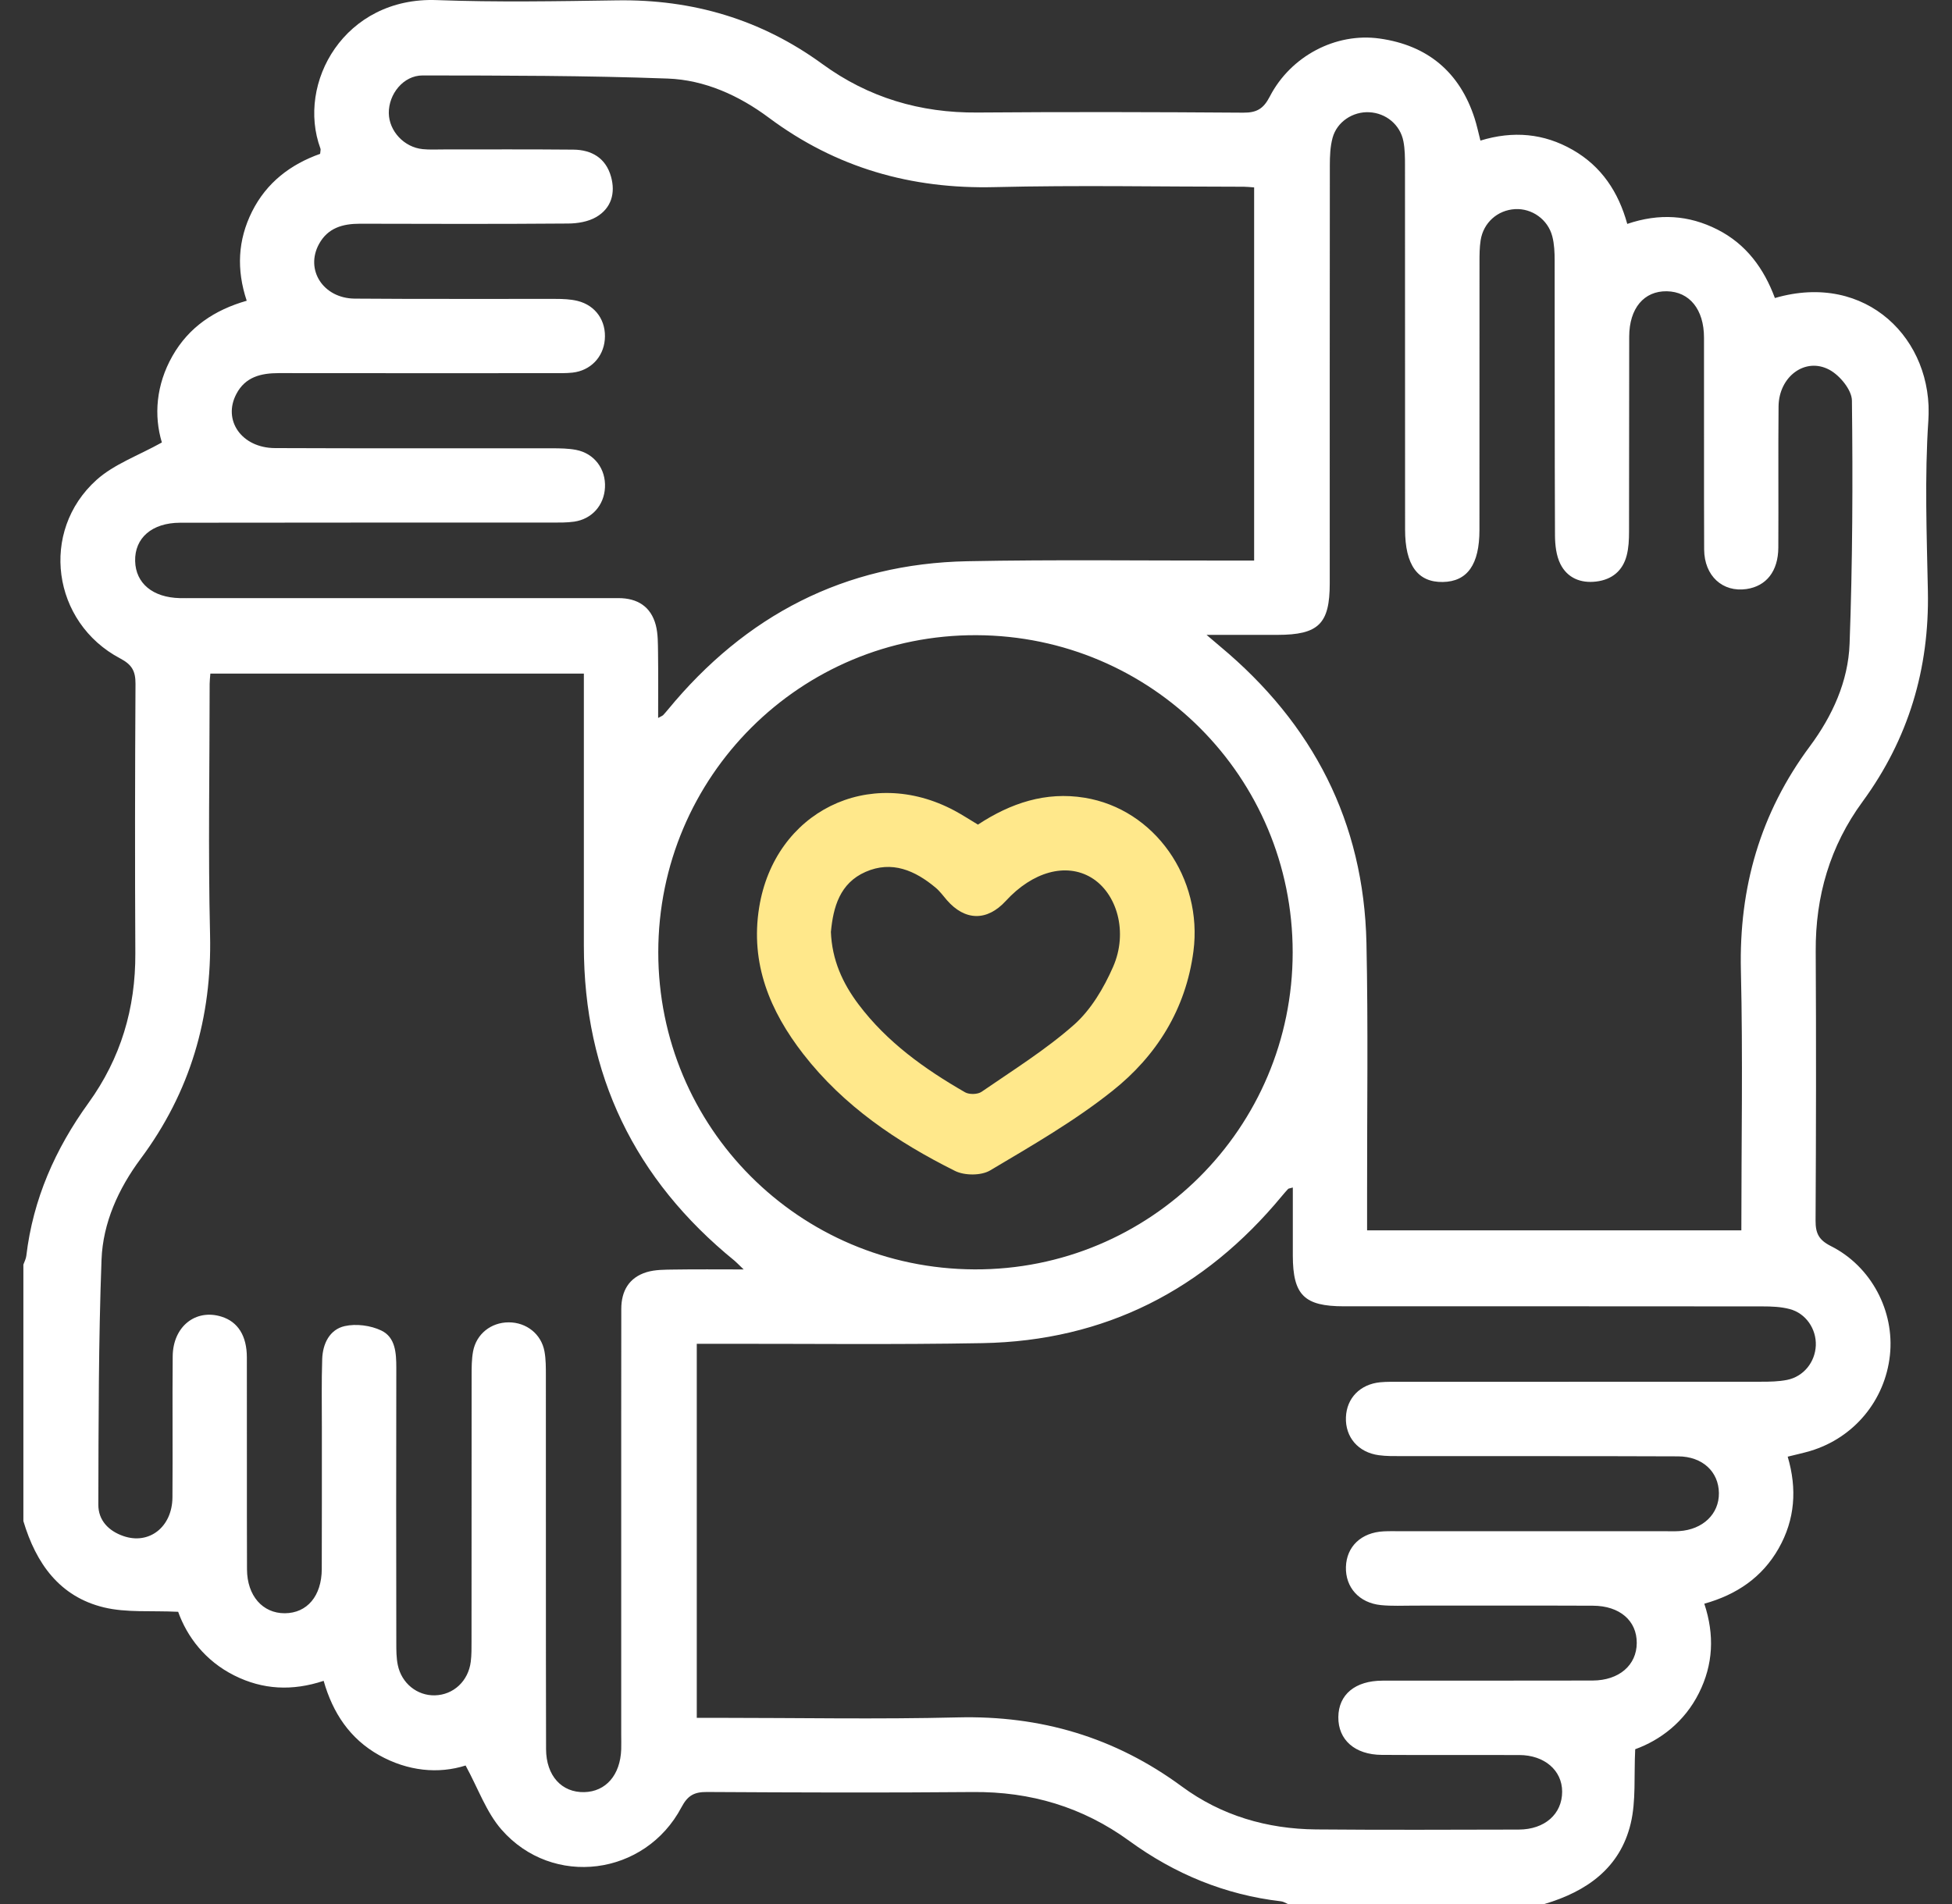
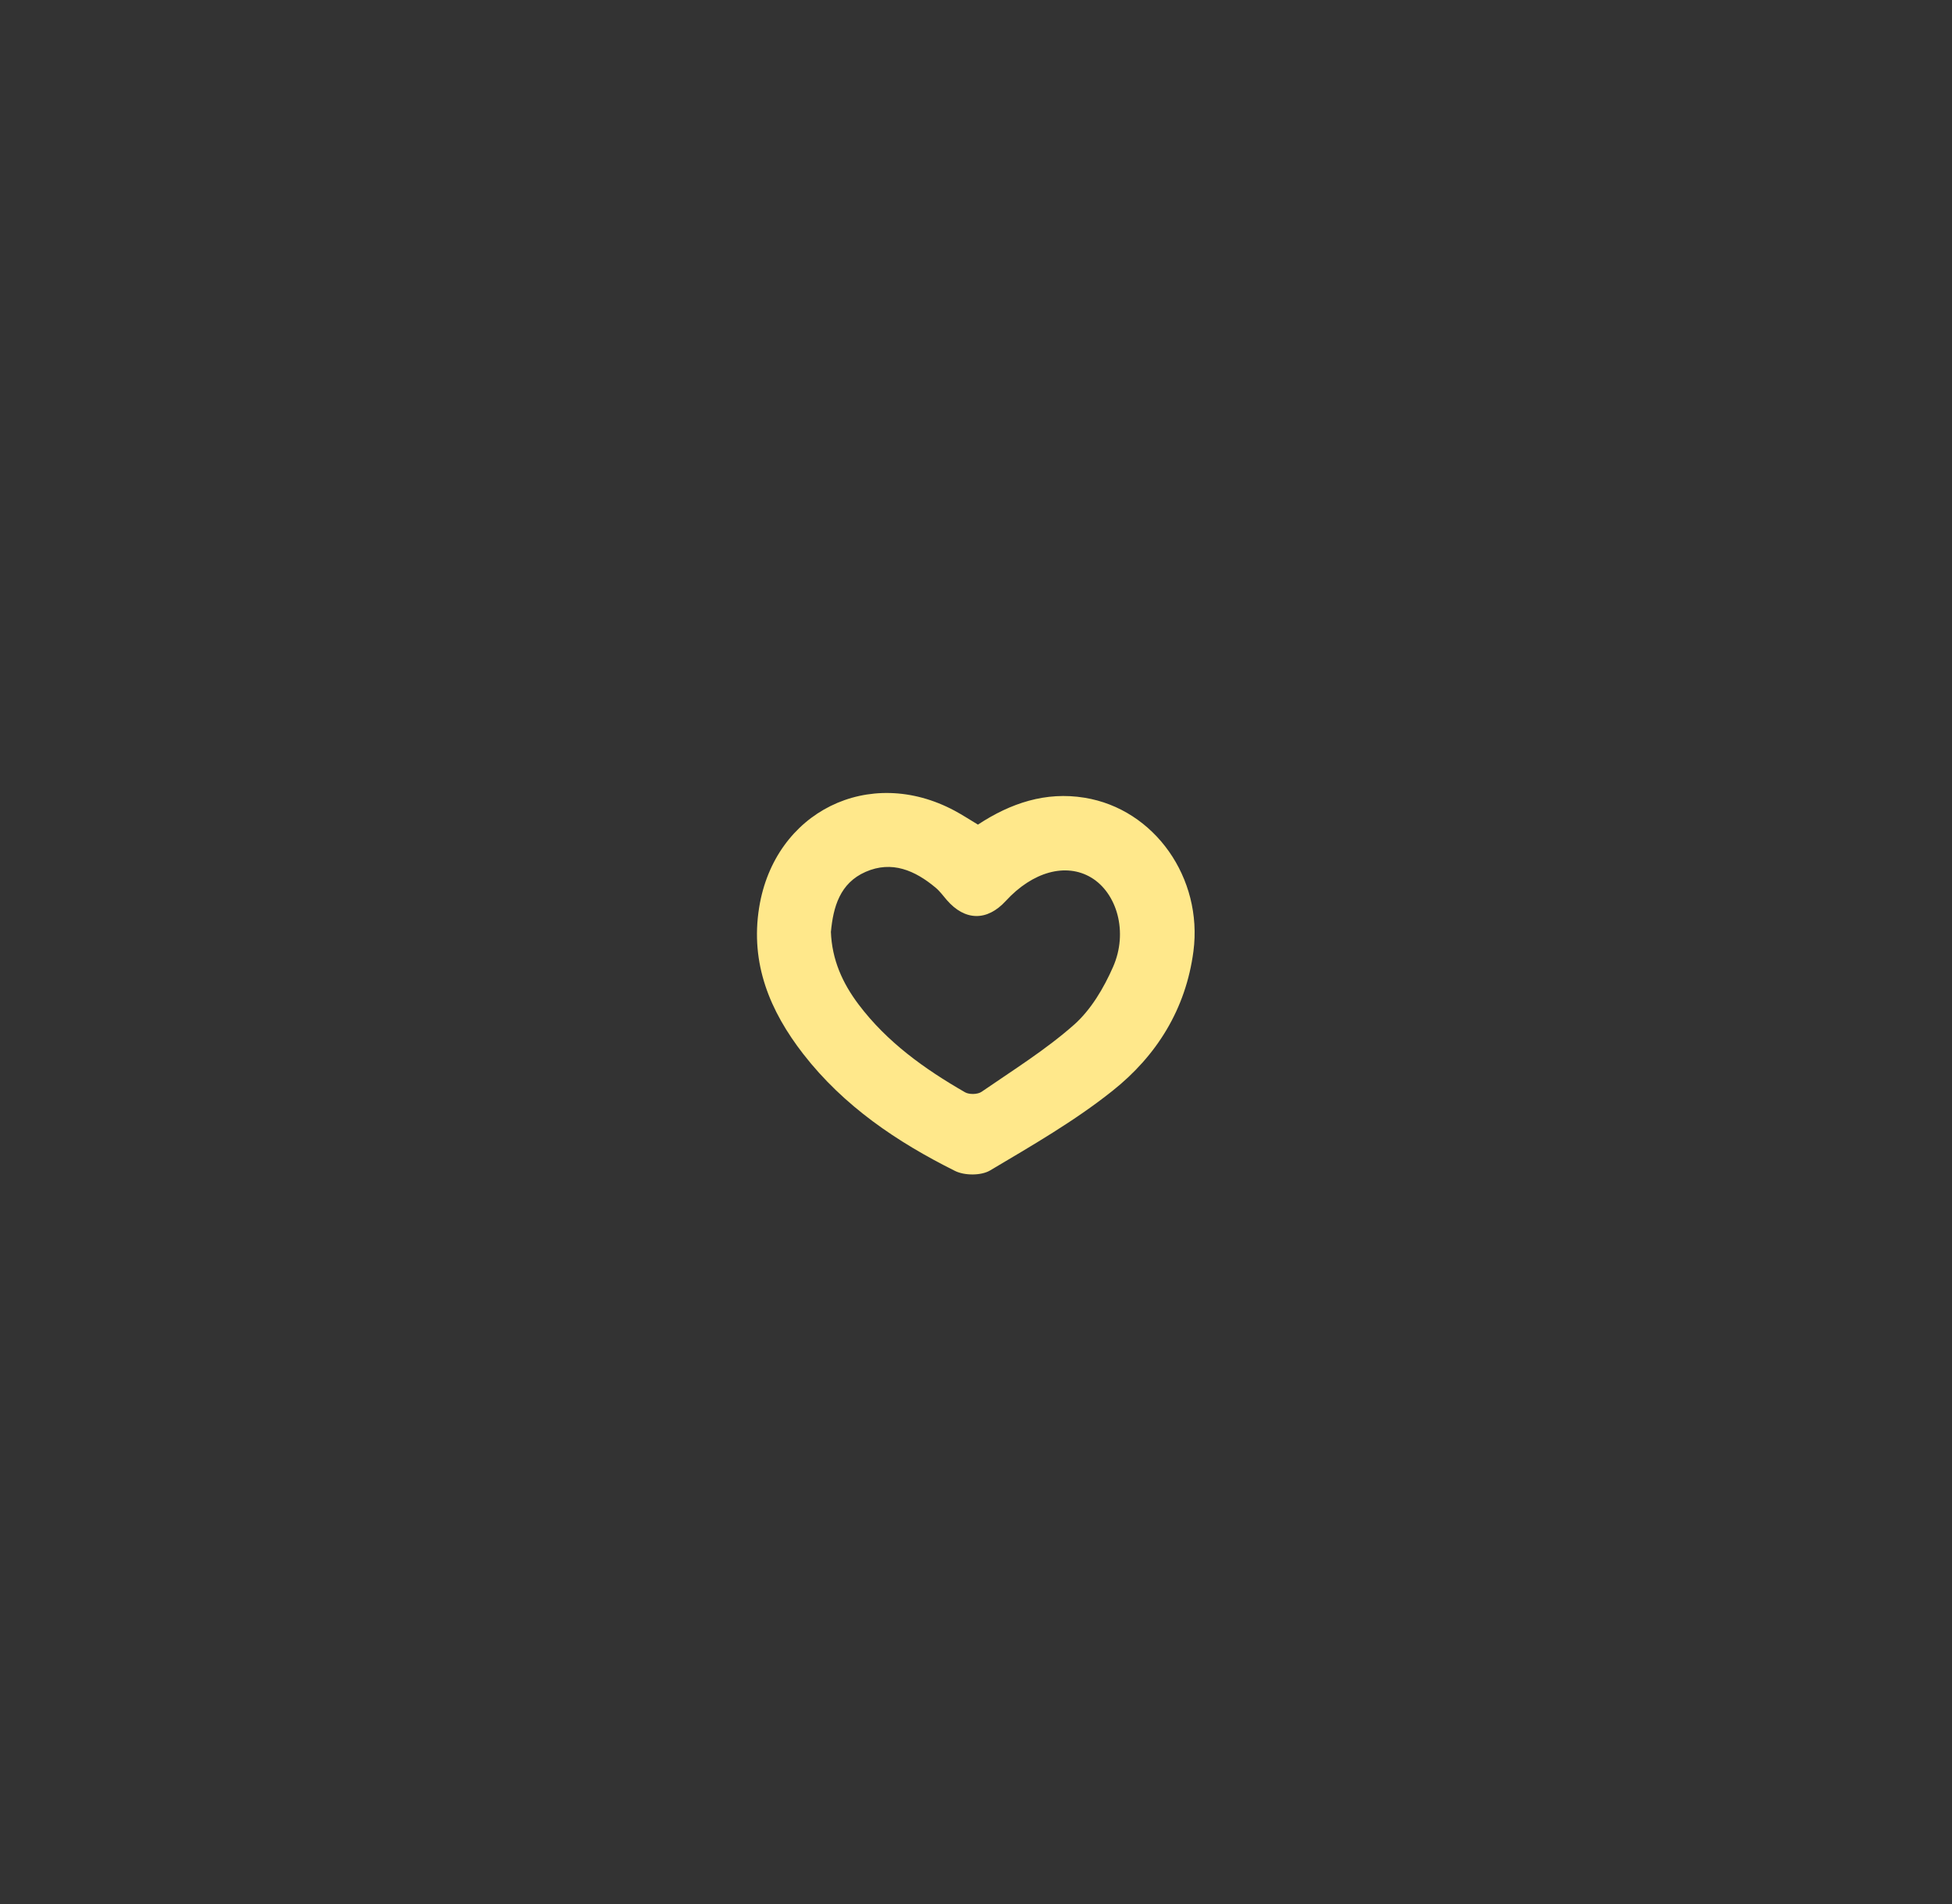
<svg xmlns="http://www.w3.org/2000/svg" width="82" height="80" viewBox="0 0 82 80" fill="none">
  <rect x="0" y="0" width="82" height="80" fill="#333333" stroke="none" />
  <g clip-path="url(#clip0_2726_103)">
-     <path d="M64.882 80H54.103C54.009 79.96 53.915 79.898 53.817 79.887C51.463 79.614 49.349 78.738 47.442 77.35C45.481 75.923 43.292 75.272 40.863 75.295C37.141 75.328 33.418 75.314 29.696 75.293C29.164 75.29 28.89 75.437 28.628 75.933C27.102 78.823 23.215 79.33 21.068 76.874C20.429 76.144 20.089 75.151 19.559 74.18C18.422 74.541 17.135 74.425 15.918 73.742C14.7 73.056 13.98 71.975 13.596 70.623C12.279 71.059 11.04 70.998 9.842 70.397C8.621 69.786 7.858 68.77 7.484 67.722C6.343 67.666 5.314 67.766 4.365 67.537C2.497 67.086 1.51 65.68 0.982 63.91C0.982 60.317 0.982 56.724 0.982 53.133C1.024 53.012 1.091 52.893 1.105 52.768C1.387 50.385 2.322 48.273 3.718 46.341C5.072 44.467 5.698 42.366 5.685 40.052C5.665 36.28 5.671 32.505 5.692 28.732C5.694 28.2 5.546 27.927 5.051 27.666C2.188 26.157 1.654 22.322 4.056 20.163C4.795 19.499 5.813 19.142 6.8 18.591C6.46 17.467 6.553 16.177 7.242 14.961C7.933 13.744 9.009 13.024 10.364 12.636C9.928 11.326 9.99 10.087 10.587 8.891C11.198 7.668 12.212 6.902 13.448 6.464C13.456 6.345 13.479 6.289 13.462 6.245C12.442 3.487 14.474 -0.14 18.347 0.004C20.867 0.098 23.396 0.052 25.921 0.015C29.099 -0.033 31.977 0.816 34.549 2.692C36.486 4.104 38.656 4.747 41.055 4.728C44.778 4.699 48.5 4.707 52.221 4.734C52.794 4.739 53.076 4.572 53.343 4.054C54.22 2.358 56.11 1.36 57.953 1.619C59.964 1.901 61.32 3.023 61.948 4.979C62.04 5.267 62.103 5.565 62.19 5.907C63.566 5.486 64.855 5.602 66.067 6.297C67.278 6.99 67.991 8.073 68.358 9.408C69.706 8.951 70.944 9.037 72.141 9.642C73.36 10.258 74.103 11.289 74.56 12.522C78.42 11.397 81.235 14.289 81.007 17.661C80.847 20.044 80.939 22.448 80.987 24.841C81.051 28.102 80.173 31.044 78.243 33.682C76.876 35.547 76.26 37.655 76.275 39.969C76.296 43.741 76.29 47.516 76.269 51.288C76.267 51.821 76.406 52.1 76.911 52.355C78.612 53.21 79.593 55.092 79.392 56.943C79.188 58.838 77.884 60.411 76.054 60.962C75.76 61.05 75.457 61.114 75.098 61.204C75.497 62.556 75.407 63.846 74.716 65.062C74.026 66.276 72.951 67.003 71.595 67.382C72.031 68.699 71.968 69.941 71.369 71.136C70.758 72.357 69.738 73.118 68.692 73.496C68.636 74.635 68.73 75.664 68.504 76.613C68.06 78.485 66.656 79.472 64.884 79.998L64.882 80ZM29.268 72.177C29.596 72.177 29.875 72.177 30.155 72.177C33.512 72.177 36.872 72.242 40.229 72.159C43.718 72.073 46.837 72.991 49.652 75.065C51.309 76.286 53.228 76.847 55.286 76.866C58.124 76.891 60.961 76.878 63.797 76.872C64.893 76.87 65.625 76.217 65.623 75.276C65.621 74.385 64.882 73.744 63.824 73.74C61.898 73.734 59.972 73.746 58.047 73.734C56.916 73.728 56.212 73.102 56.221 72.148C56.229 71.199 56.926 70.617 58.078 70.615C61.02 70.61 63.96 70.619 66.902 70.61C68.016 70.606 68.753 69.963 68.757 69.033C68.763 68.098 68.043 67.47 66.915 67.466C64.415 67.455 61.917 67.464 59.417 67.462C58.95 67.462 58.476 67.487 58.013 67.441C57.095 67.351 56.513 66.694 56.54 65.834C56.567 64.977 57.185 64.39 58.122 64.342C58.355 64.33 58.589 64.336 58.825 64.336C62.52 64.336 66.218 64.336 69.913 64.336C70.122 64.336 70.33 64.344 70.537 64.332C71.536 64.269 72.221 63.61 72.208 62.729C72.196 61.838 71.522 61.196 70.495 61.191C66.616 61.175 62.737 61.185 58.86 61.181C58.549 61.181 58.234 61.185 57.925 61.143C57.055 61.027 56.507 60.382 56.54 59.547C56.571 58.744 57.135 58.162 57.978 58.078C58.261 58.051 58.549 58.059 58.835 58.059C63.885 58.059 68.934 58.059 73.986 58.055C74.349 58.055 74.718 58.049 75.073 57.978C75.768 57.838 76.25 57.231 76.279 56.532C76.306 55.843 75.866 55.182 75.184 55.003C74.814 54.904 74.414 54.89 74.026 54.89C68.168 54.884 62.312 54.886 56.454 54.886C54.787 54.886 54.313 54.412 54.309 52.757C54.307 51.814 54.309 50.871 54.309 49.895C54.155 49.938 54.126 49.938 54.113 49.953C54.026 50.049 53.938 50.145 53.857 50.245C50.589 54.199 46.412 56.342 41.262 56.434C37.566 56.501 33.869 56.457 30.174 56.461C29.875 56.461 29.577 56.461 29.27 56.461V72.173L29.268 72.177ZM52.688 7.875C52.505 7.862 52.379 7.846 52.254 7.846C48.765 7.846 45.276 7.777 41.79 7.862C38.274 7.95 35.121 7.051 32.294 4.943C31.046 4.013 29.606 3.359 28.054 3.301C24.623 3.174 21.189 3.174 17.754 3.17C16.943 3.17 16.323 3.954 16.333 4.755C16.344 5.506 16.974 6.189 17.756 6.266C18.04 6.295 18.328 6.279 18.614 6.279C20.436 6.279 22.259 6.27 24.081 6.287C24.855 6.293 25.448 6.64 25.667 7.42C25.863 8.115 25.679 8.749 25.049 9.118C24.713 9.315 24.265 9.39 23.866 9.392C20.951 9.415 18.036 9.408 15.119 9.4C14.395 9.4 13.773 9.575 13.402 10.251C12.809 11.332 13.573 12.534 14.9 12.547C17.71 12.57 20.523 12.553 23.334 12.559C23.643 12.559 23.964 12.57 24.26 12.643C25.03 12.832 25.475 13.49 25.406 14.274C25.341 15.013 24.803 15.572 24.052 15.656C23.768 15.687 23.48 15.679 23.194 15.679C19.367 15.679 15.54 15.683 11.714 15.677C10.965 15.677 10.307 15.833 9.93 16.551C9.343 17.661 10.153 18.821 11.551 18.827C15.43 18.844 19.309 18.831 23.188 18.836C23.526 18.836 23.868 18.84 24.198 18.902C24.968 19.051 25.454 19.704 25.414 20.482C25.377 21.229 24.867 21.809 24.119 21.918C23.812 21.961 23.497 21.957 23.184 21.957C17.978 21.959 12.772 21.953 7.566 21.963C6.376 21.966 5.654 22.61 5.677 23.574C5.7 24.509 6.416 25.104 7.553 25.131C7.735 25.135 7.918 25.131 8.1 25.131C12.264 25.131 16.429 25.131 20.594 25.131C22.391 25.131 24.187 25.131 25.982 25.131C26.777 25.131 27.344 25.486 27.549 26.266C27.645 26.635 27.636 27.038 27.643 27.426C27.655 28.315 27.647 29.204 27.647 30.166C27.814 30.076 27.839 30.068 27.854 30.051C27.924 29.974 27.993 29.897 28.058 29.817C31.315 25.857 35.478 23.683 40.63 23.581C44.325 23.508 48.023 23.558 51.718 23.553C52.025 23.553 52.329 23.553 52.684 23.553V7.875H52.688ZM8.836 28.307C8.824 28.48 8.807 28.605 8.807 28.73C8.807 32.244 8.74 35.76 8.824 39.27C8.905 42.758 7.995 45.882 5.909 48.687C4.98 49.936 4.323 51.374 4.265 52.926C4.137 56.355 4.141 59.791 4.131 63.224C4.129 63.877 4.561 64.326 5.185 64.54C6.263 64.914 7.234 64.161 7.244 62.917C7.261 60.939 7.236 58.961 7.255 56.983C7.267 55.733 8.221 54.98 9.308 55.322C9.994 55.537 10.37 56.125 10.37 57.037C10.376 60.004 10.366 62.971 10.376 65.938C10.38 67.046 11.031 67.785 11.962 67.783C12.899 67.779 13.512 67.061 13.517 65.926C13.525 63.948 13.519 61.97 13.521 59.992C13.521 59.03 13.504 58.066 13.535 57.104C13.556 56.459 13.846 55.862 14.48 55.718C14.96 55.61 15.568 55.689 16.014 55.902C16.613 56.186 16.648 56.847 16.648 57.473C16.64 61.325 16.642 65.177 16.648 69.029C16.648 69.34 16.648 69.657 16.711 69.959C16.87 70.729 17.527 71.251 18.268 71.232C19.048 71.213 19.674 70.635 19.776 69.817C19.812 69.536 19.808 69.246 19.808 68.96C19.808 65.237 19.808 61.517 19.812 57.794C19.812 57.456 19.812 57.114 19.872 56.785C20.008 56.048 20.628 55.56 21.372 55.56C22.115 55.56 22.741 56.052 22.873 56.785C22.933 57.114 22.931 57.459 22.931 57.794C22.935 63.026 22.927 68.257 22.939 73.488C22.942 74.615 23.599 75.32 24.542 75.299C25.452 75.278 26.059 74.579 26.096 73.502C26.103 73.294 26.096 73.085 26.096 72.878C26.096 68.428 26.096 63.977 26.096 59.526C26.096 58.018 26.096 56.507 26.099 54.998C26.099 54.239 26.426 53.678 27.161 53.452C27.524 53.342 27.931 53.348 28.319 53.342C29.235 53.327 30.151 53.337 31.24 53.337C31.002 53.11 30.935 53.035 30.858 52.972C26.66 49.557 24.527 45.156 24.527 39.733C24.527 36.219 24.527 32.705 24.527 29.191C24.527 28.912 24.527 28.632 24.527 28.302H8.836V28.307ZM57.433 51.695H73.151C73.151 48.01 73.218 44.394 73.132 40.78C73.049 37.292 73.944 34.164 76.029 31.357C76.974 30.084 77.642 28.628 77.698 27.046C77.823 23.643 77.836 20.234 77.796 16.828C77.79 16.384 77.291 15.777 76.857 15.541C75.839 14.988 74.727 15.82 74.714 17.075C74.695 19.053 74.716 21.031 74.704 23.009C74.698 24.002 74.201 24.626 73.37 24.749C72.367 24.897 71.595 24.2 71.588 23.088C71.576 20.121 71.588 17.154 71.582 14.187C71.582 13.002 70.975 12.255 70.021 12.238C69.062 12.221 68.442 12.954 68.44 14.143C68.433 16.876 68.44 19.608 68.433 22.341C68.433 22.677 68.417 23.021 68.333 23.343C68.166 23.985 67.716 24.353 67.056 24.434C66.399 24.515 65.84 24.282 65.548 23.695C65.373 23.343 65.325 22.898 65.322 22.494C65.306 18.642 65.314 14.79 65.308 10.938C65.308 10.602 65.293 10.256 65.21 9.934C65.026 9.216 64.348 8.745 63.641 8.787C62.91 8.83 62.316 9.354 62.199 10.093C62.151 10.4 62.151 10.715 62.151 11.025C62.149 14.773 62.151 18.521 62.149 22.268C62.149 23.718 61.642 24.434 60.613 24.453C59.553 24.472 59.025 23.741 59.025 22.247C59.025 17.145 59.025 12.046 59.021 6.944C59.021 6.608 59.019 6.264 58.954 5.934C58.819 5.239 58.222 4.751 57.521 4.716C56.832 4.68 56.162 5.116 55.979 5.792C55.879 6.162 55.864 6.562 55.864 6.948C55.858 12.803 55.86 18.66 55.86 24.515C55.86 26.212 55.39 26.673 53.667 26.675C52.746 26.675 51.826 26.675 50.685 26.675C51.002 26.944 51.129 27.057 51.261 27.165C55.154 30.41 57.293 34.537 57.402 39.624C57.477 43.136 57.425 46.652 57.429 50.164C57.429 50.654 57.429 51.145 57.429 51.687L57.433 51.695ZM27.653 40.008C27.651 47.366 33.569 53.304 40.936 53.335C48.315 53.367 54.303 47.399 54.303 40.013C54.303 32.653 48.386 26.717 41.02 26.688C33.638 26.658 27.655 32.618 27.653 40.008Z" fill="white" />
    <path d="M41.08 34.648C42.468 33.734 43.937 33.254 45.556 33.517C48.507 33.993 50.535 36.901 50.134 39.969C49.815 42.402 48.588 44.359 46.735 45.832C45.141 47.103 43.349 48.133 41.59 49.179C41.216 49.4 40.519 49.398 40.118 49.198C37.679 47.981 35.44 46.471 33.744 44.286C32.342 42.479 31.511 40.484 31.891 38.128C32.538 34.107 36.507 32.136 40.104 34.064C40.423 34.235 40.728 34.435 41.083 34.648H41.08ZM34.904 39.145C34.948 40.334 35.397 41.312 36.066 42.201C37.262 43.789 38.843 44.918 40.542 45.895C40.717 45.995 41.07 45.986 41.233 45.874C42.553 44.964 43.931 44.108 45.124 43.051C45.832 42.422 46.368 41.513 46.756 40.63C47.403 39.165 46.921 37.519 45.836 36.87C44.778 36.24 43.378 36.624 42.247 37.859C41.462 38.713 40.536 38.696 39.774 37.817C39.622 37.64 39.482 37.446 39.305 37.298C38.441 36.574 37.468 36.148 36.363 36.632C35.276 37.108 35.002 38.122 34.906 39.147L34.904 39.145Z" fill="#FFE88B" />
  </g>
  <defs>
    <clipPath id="clip0_2726_103">
      <rect width="80.035" height="80" fill="white" transform="translate(0.982)" />
    </clipPath>
  </defs>
</svg>